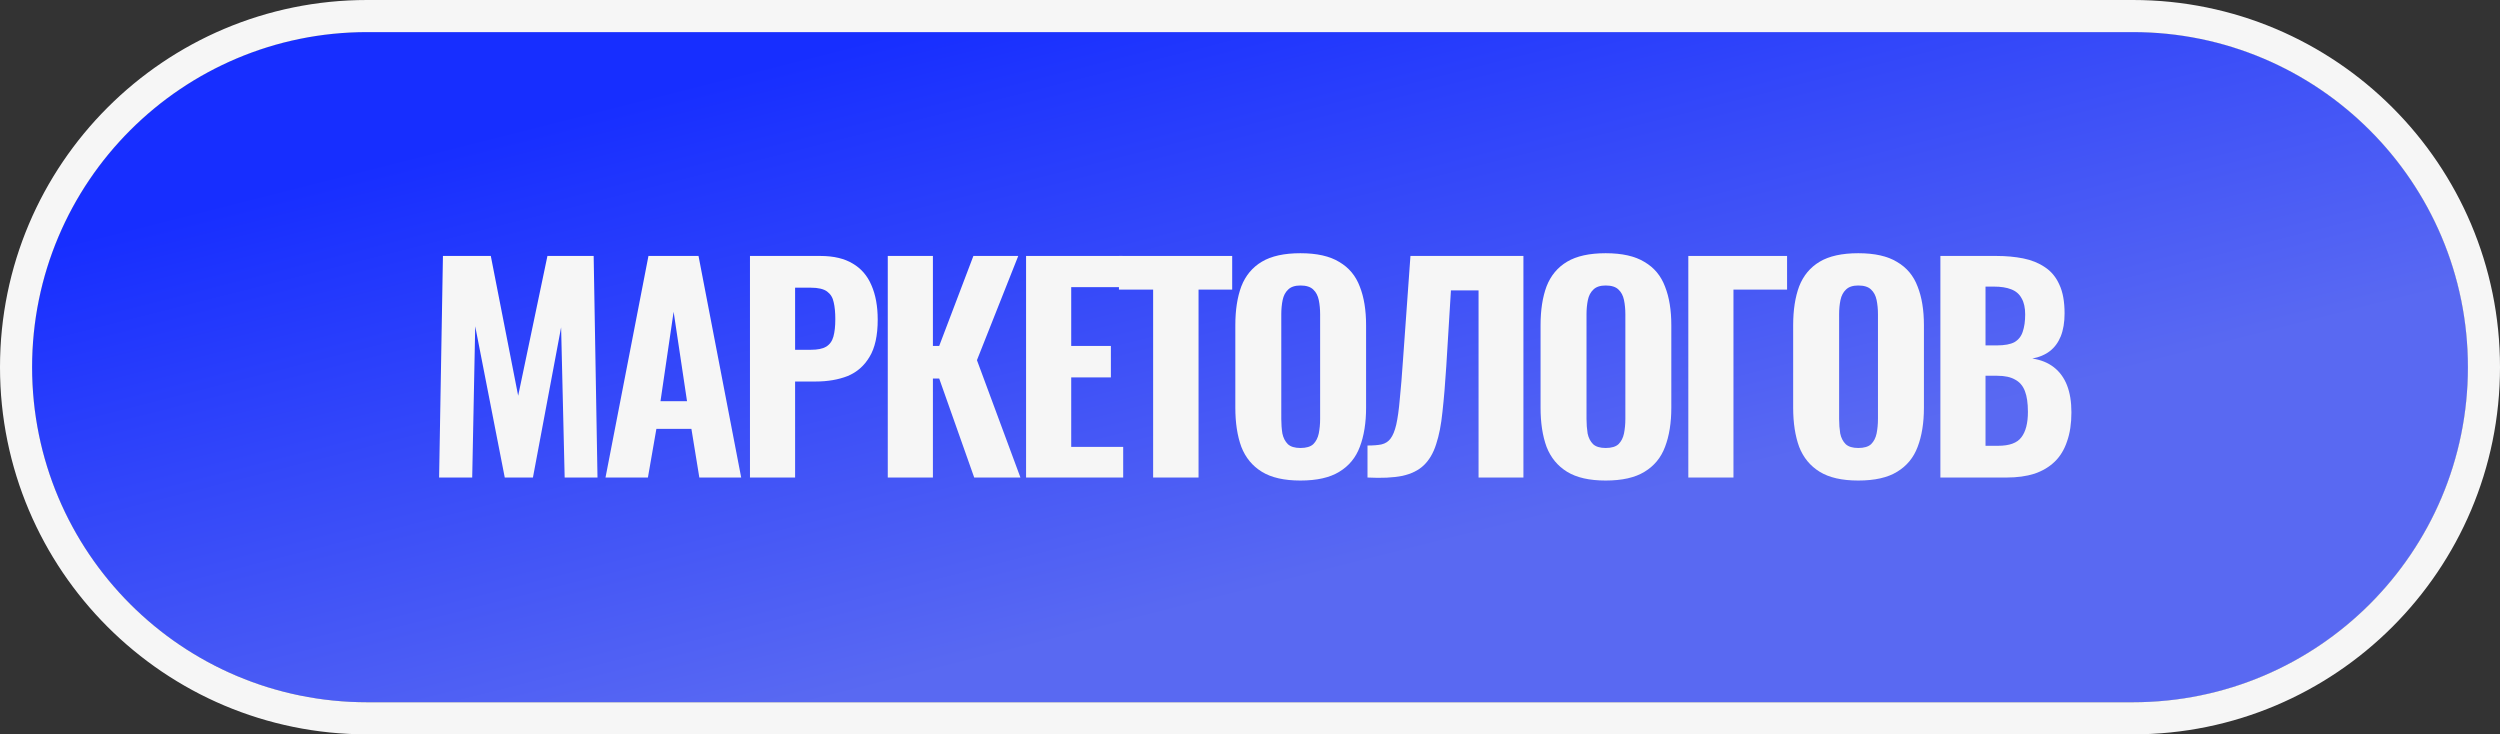
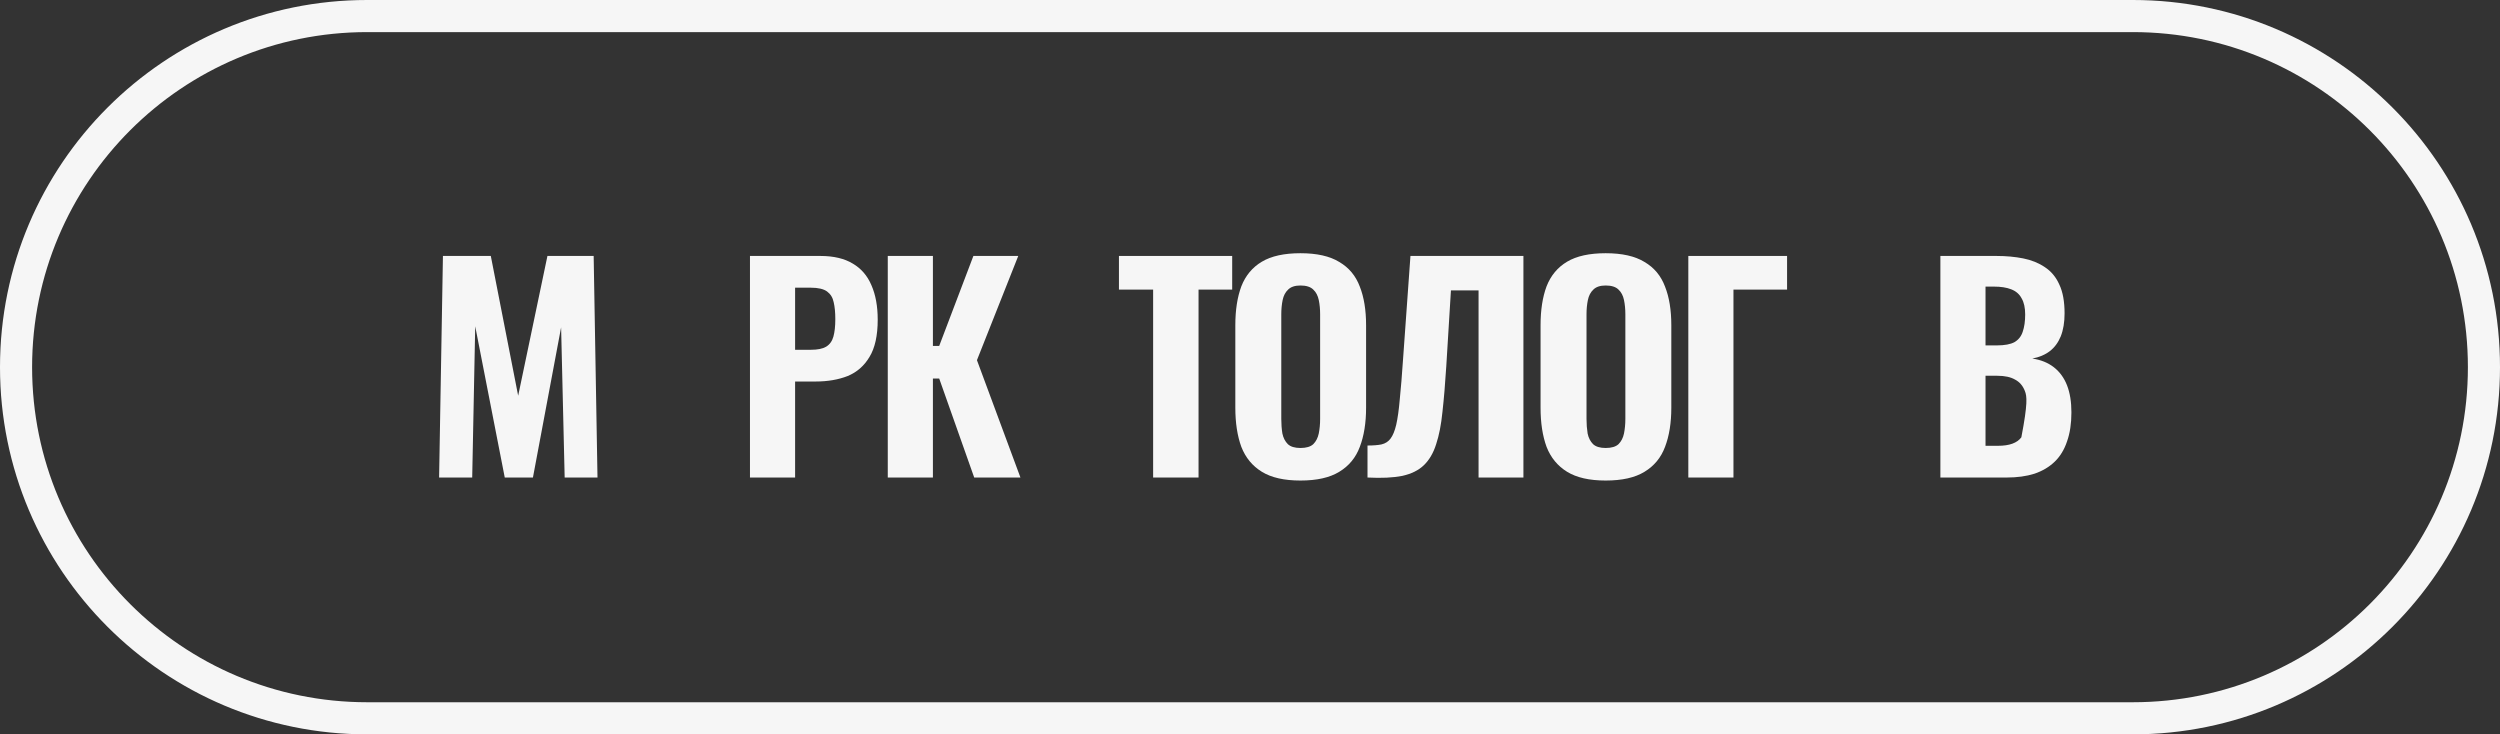
<svg xmlns="http://www.w3.org/2000/svg" width="623" height="183" viewBox="0 0 623 183" fill="none">
  <rect x="0" y="0" width="623" height="183" fill="#333333" stroke="none" />
-   <path d="M8 91.5C8 45.384 45.384 8 91.5 8H531.5C577.616 8 615 45.384 615 91.5C615 137.616 577.616 175 531.5 175H91.5C45.384 175 8 137.616 8 91.5Z" fill="url(#paint0_linear_14987_86)" />
-   <path d="M8 91.5C8 45.384 45.384 8 91.5 8H531.5C577.616 8 615 45.384 615 91.5C615 137.616 577.616 175 531.5 175H91.5C45.384 175 8 137.616 8 91.5Z" fill="url(#paint1_linear_14987_86)" />
  <path fill-rule="evenodd" clip-rule="evenodd" d="M91.5 0H531.5C582.034 0 623 40.966 623 91.5C623 142.034 582.034 183 531.5 183H91.5C40.966 183 0 142.034 0 91.5C0 40.966 40.966 0 91.5 0ZM91.5 8C45.384 8 8 45.384 8 91.5C8 137.616 45.384 175 91.5 175H531.5C577.616 175 615 137.616 615 91.5C615 45.384 577.616 8 531.5 8H91.5Z" fill="#F6F6F6" />
  <path d="M109.425 119L110.38 63.784H122.309L129.126 98.618L136.42 63.784H147.94L148.895 119H140.714L139.828 81.576L132.807 119H125.786L118.423 81.303L117.674 119H109.425Z" fill="#F6F6F6" />
-   <path d="M150.893 119L161.595 63.784H174.07L184.704 119H174.275L172.298 106.866H163.572L161.459 119H150.893ZM164.595 99.981H171.207L167.867 77.69L164.595 99.981Z" fill="#F6F6F6" />
  <path d="M186.892 119V63.784H204.411C207.728 63.784 210.432 64.42 212.523 65.692C214.613 66.919 216.158 68.715 217.158 71.078C218.203 73.441 218.726 76.304 218.726 79.667C218.726 83.621 218.044 86.711 216.681 88.938C215.363 91.165 213.545 92.755 211.228 93.71C208.91 94.618 206.251 95.073 203.252 95.073H198.139V119H186.892ZM198.139 87.165H202.093C203.729 87.165 204.979 86.915 205.842 86.416C206.751 85.87 207.365 85.029 207.683 83.893C208.001 82.757 208.16 81.303 208.16 79.531C208.16 77.849 208.024 76.44 207.751 75.304C207.524 74.168 206.978 73.282 206.115 72.646C205.251 72.009 203.888 71.691 202.025 71.691H198.139V87.165Z" fill="#F6F6F6" />
  <path d="M221.232 119V63.784H232.48V86.211H234.047L242.568 63.784H253.748L243.455 89.756L254.293 119H242.773L234.047 94.323H232.48V119H221.232Z" fill="#F6F6F6" />
-   <path d="M255.699 119V63.784H279.762V71.555H266.947V86.211H276.831V94.05H266.947V111.365H279.898V119H255.699Z" fill="#F6F6F6" />
  <path d="M287.361 119V72.168H278.84V63.784H307.062V72.168H298.677V119H287.361Z" fill="#F6F6F6" />
  <path d="M324.068 119.75C320.024 119.75 316.82 119.023 314.457 117.568C312.093 116.114 310.389 114.046 309.344 111.365C308.344 108.638 307.844 105.389 307.844 101.617V81.03C307.844 77.258 308.344 74.032 309.344 71.35C310.389 68.669 312.093 66.624 314.457 65.215C316.82 63.806 320.024 63.102 324.068 63.102C328.158 63.102 331.385 63.829 333.748 65.283C336.157 66.692 337.861 68.737 338.861 71.419C339.906 74.054 340.429 77.258 340.429 81.03V101.617C340.429 105.389 339.906 108.638 338.861 111.365C337.861 114.046 336.157 116.114 333.748 117.568C331.385 119.023 328.158 119.75 324.068 119.75ZM324.068 111.638C325.523 111.638 326.591 111.32 327.272 110.683C327.954 110.002 328.408 109.116 328.636 108.025C328.863 106.889 328.976 105.684 328.976 104.412V78.304C328.976 77.031 328.863 75.85 328.636 74.759C328.408 73.668 327.954 72.805 327.272 72.168C326.591 71.487 325.523 71.146 324.068 71.146C322.705 71.146 321.682 71.487 321.001 72.168C320.319 72.805 319.865 73.668 319.637 74.759C319.41 75.85 319.297 77.031 319.297 78.304V104.412C319.297 105.684 319.387 106.889 319.569 108.025C319.796 109.116 320.251 110.002 320.933 110.683C321.614 111.32 322.659 111.638 324.068 111.638Z" fill="#F6F6F6" />
  <path d="M340.781 119V111.024C342.19 111.024 343.349 110.933 344.258 110.752C345.212 110.524 345.962 110.047 346.507 109.32C347.098 108.548 347.575 107.389 347.939 105.844C348.302 104.253 348.598 102.14 348.825 99.504C349.098 96.868 349.37 93.528 349.643 89.483L351.484 63.784H379.637V119H368.457V72.373H361.573L360.414 91.255C360.141 95.618 359.823 99.413 359.459 102.64C359.141 105.821 358.619 108.502 357.891 110.683C357.21 112.865 356.187 114.614 354.824 115.932C353.506 117.205 351.711 118.091 349.439 118.591C347.166 119.045 344.28 119.182 340.781 119Z" fill="#F6F6F6" />
  <path d="M400.132 119.75C396.087 119.75 392.883 119.023 390.52 117.568C388.157 116.114 386.453 114.046 385.407 111.365C384.408 108.638 383.908 105.389 383.908 101.617V81.03C383.908 77.258 384.408 74.032 385.407 71.35C386.453 68.669 388.157 66.624 390.52 65.215C392.883 63.806 396.087 63.102 400.132 63.102C404.222 63.102 407.448 63.829 409.812 65.283C412.22 66.692 413.924 68.737 414.924 71.419C415.969 74.054 416.492 77.258 416.492 81.03V101.617C416.492 105.389 415.969 108.638 414.924 111.365C413.924 114.046 412.22 116.114 409.812 117.568C407.448 119.023 404.222 119.75 400.132 119.75ZM400.132 111.638C401.586 111.638 402.654 111.32 403.336 110.683C404.017 110.002 404.472 109.116 404.699 108.025C404.926 106.889 405.04 105.684 405.04 104.412V78.304C405.04 77.031 404.926 75.85 404.699 74.759C404.472 73.668 404.017 72.805 403.336 72.168C402.654 71.487 401.586 71.146 400.132 71.146C398.768 71.146 397.746 71.487 397.064 72.168C396.382 72.805 395.928 73.668 395.701 74.759C395.474 75.85 395.36 77.031 395.36 78.304V104.412C395.36 105.684 395.451 106.889 395.633 108.025C395.86 109.116 396.314 110.002 396.996 110.683C397.678 111.32 398.723 111.638 400.132 111.638Z" fill="#F6F6F6" />
  <path d="M420.73 119V63.784H445.339V72.168H431.978V119H420.73Z" fill="#F6F6F6" />
-   <path d="M463.081 119.75C459.036 119.75 455.832 119.023 453.469 117.568C451.106 116.114 449.402 114.046 448.356 111.365C447.357 108.638 446.857 105.389 446.857 101.617V81.03C446.857 77.258 447.357 74.032 448.356 71.35C449.402 68.669 451.106 66.624 453.469 65.215C455.832 63.806 459.036 63.102 463.081 63.102C467.171 63.102 470.397 63.829 472.761 65.283C475.169 66.692 476.873 68.737 477.873 71.419C478.919 74.054 479.441 77.258 479.441 81.03V101.617C479.441 105.389 478.919 108.638 477.873 111.365C476.873 114.046 475.169 116.114 472.761 117.568C470.397 119.023 467.171 119.75 463.081 119.75ZM463.081 111.638C464.535 111.638 465.603 111.32 466.285 110.683C466.966 110.002 467.421 109.116 467.648 108.025C467.875 106.889 467.989 105.684 467.989 104.412V78.304C467.989 77.031 467.875 75.85 467.648 74.759C467.421 73.668 466.966 72.805 466.285 72.168C465.603 71.487 464.535 71.146 463.081 71.146C461.717 71.146 460.695 71.487 460.013 72.168C459.332 72.805 458.877 73.668 458.65 74.759C458.423 75.85 458.309 77.031 458.309 78.304V104.412C458.309 105.684 458.4 106.889 458.582 108.025C458.809 109.116 459.263 110.002 459.945 110.683C460.627 111.32 461.672 111.638 463.081 111.638Z" fill="#F6F6F6" />
-   <path d="M483.543 119V63.784H497.517C499.926 63.784 502.153 63.988 504.198 64.397C506.243 64.806 508.038 65.533 509.583 66.579C511.174 67.624 512.378 69.078 513.196 70.941C514.06 72.759 514.491 75.145 514.491 78.099C514.491 80.326 514.173 82.235 513.537 83.825C512.901 85.37 511.992 86.597 510.81 87.506C509.629 88.415 508.174 89.029 506.448 89.347C508.583 89.665 510.379 90.392 511.833 91.528C513.287 92.664 514.378 94.164 515.105 96.027C515.832 97.891 516.196 100.14 516.196 102.776C516.196 105.548 515.832 107.957 515.105 110.002C514.423 112.047 513.401 113.728 512.037 115.046C510.674 116.364 508.992 117.364 506.993 118.046C504.993 118.682 502.676 119 500.04 119H483.543ZM494.791 111.092H497.926C500.744 111.092 502.676 110.388 503.721 108.979C504.811 107.57 505.357 105.457 505.357 102.64C505.357 100.458 505.107 98.731 504.607 97.459C504.107 96.141 503.289 95.186 502.153 94.596C501.062 93.96 499.585 93.641 497.722 93.641H494.791V111.092ZM494.791 86.075H497.586C499.54 86.075 501.017 85.802 502.017 85.257C503.016 84.666 503.698 83.802 504.062 82.666C504.471 81.485 504.675 80.053 504.675 78.372C504.675 76.69 504.38 75.35 503.789 74.35C503.244 73.305 502.38 72.555 501.199 72.1C500.062 71.646 498.608 71.419 496.836 71.419H494.791V86.075Z" fill="#F6F6F6" />
+   <path d="M483.543 119V63.784H497.517C499.926 63.784 502.153 63.988 504.198 64.397C506.243 64.806 508.038 65.533 509.583 66.579C511.174 67.624 512.378 69.078 513.196 70.941C514.06 72.759 514.491 75.145 514.491 78.099C514.491 80.326 514.173 82.235 513.537 83.825C512.901 85.37 511.992 86.597 510.81 87.506C509.629 88.415 508.174 89.029 506.448 89.347C508.583 89.665 510.379 90.392 511.833 91.528C513.287 92.664 514.378 94.164 515.105 96.027C515.832 97.891 516.196 100.14 516.196 102.776C516.196 105.548 515.832 107.957 515.105 110.002C514.423 112.047 513.401 113.728 512.037 115.046C510.674 116.364 508.992 117.364 506.993 118.046C504.993 118.682 502.676 119 500.04 119H483.543ZM494.791 111.092H497.926C500.744 111.092 502.676 110.388 503.721 108.979C505.357 100.458 505.107 98.731 504.607 97.459C504.107 96.141 503.289 95.186 502.153 94.596C501.062 93.96 499.585 93.641 497.722 93.641H494.791V111.092ZM494.791 86.075H497.586C499.54 86.075 501.017 85.802 502.017 85.257C503.016 84.666 503.698 83.802 504.062 82.666C504.471 81.485 504.675 80.053 504.675 78.372C504.675 76.69 504.38 75.35 503.789 74.35C503.244 73.305 502.38 72.555 501.199 72.1C500.062 71.646 498.608 71.419 496.836 71.419H494.791V86.075Z" fill="#F6F6F6" />
  <defs>
    <linearGradient id="paint0_linear_14987_86" x1="215.31" y1="9.862" x2="405.902" y2="236.172" gradientUnits="userSpaceOnUse">
      <stop stop-color="#172EFF" />
      <stop offset="1" stop-color="#5969F2" />
    </linearGradient>
    <linearGradient id="paint1_linear_14987_86" x1="215.31" y1="9.862" x2="253.956" y2="162.502" gradientUnits="userSpaceOnUse">
      <stop stop-color="#172EFF" />
      <stop offset="1" stop-color="#5969F2" />
    </linearGradient>
  </defs>
</svg>